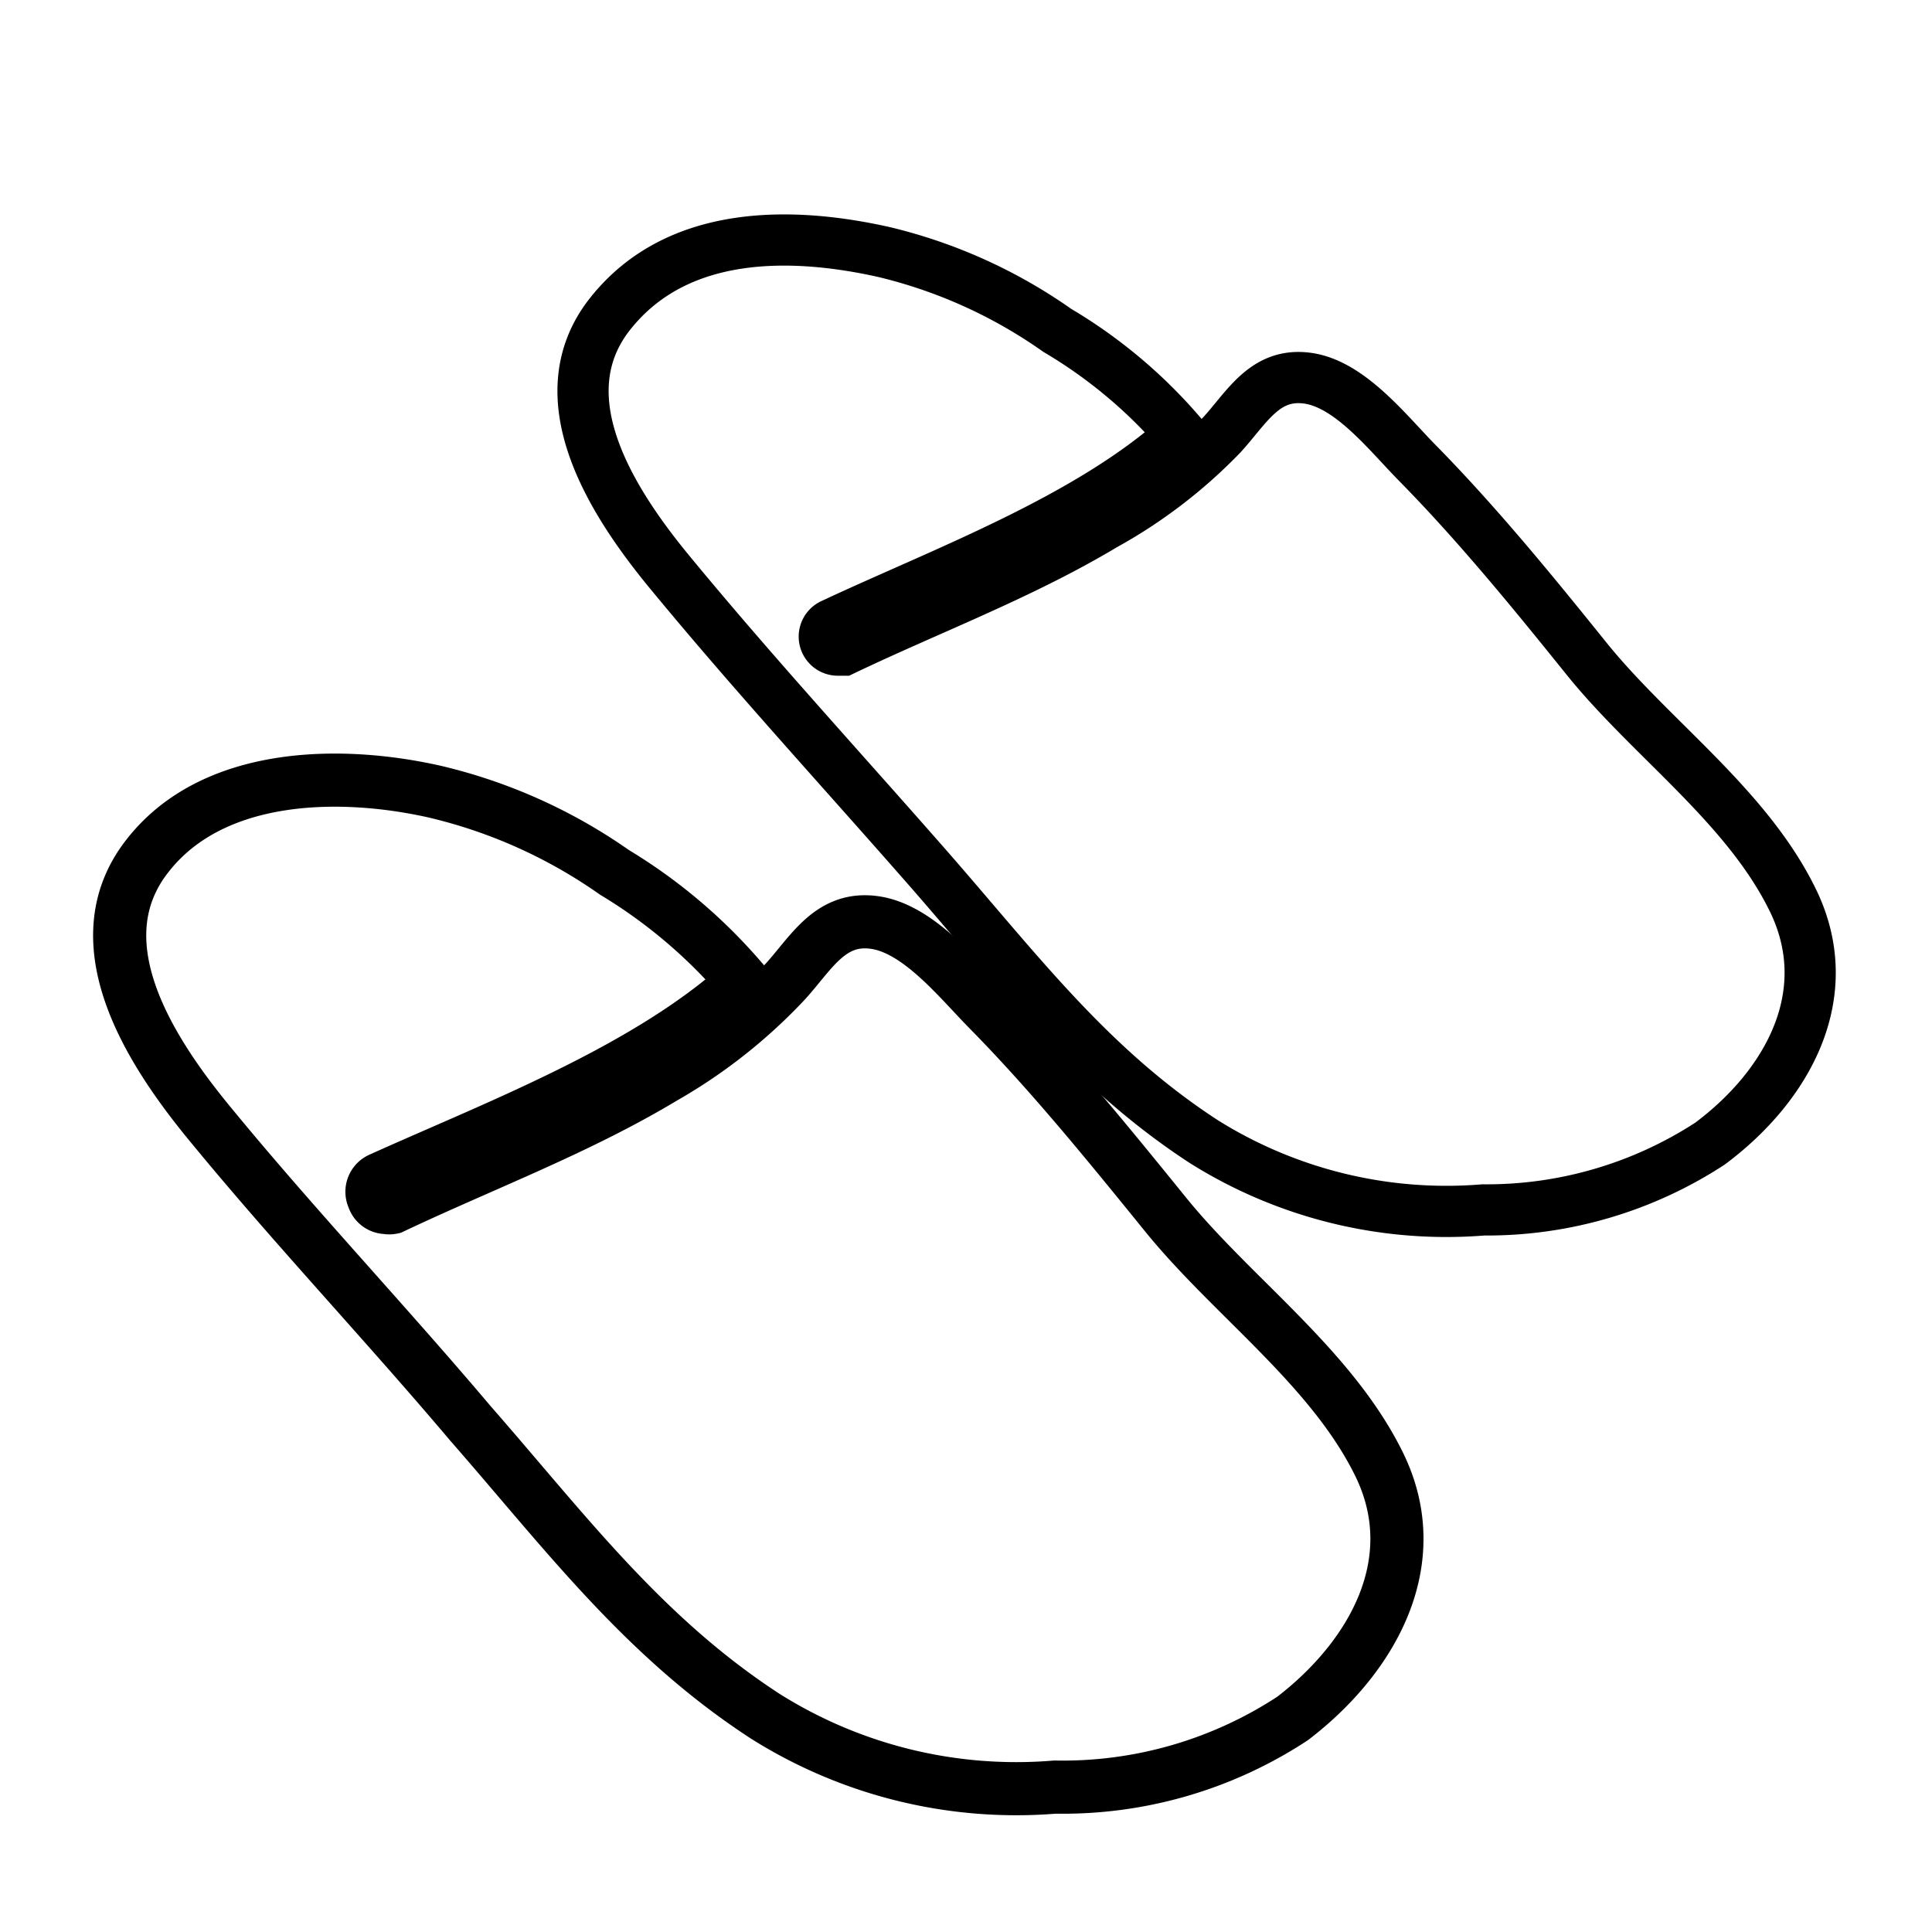
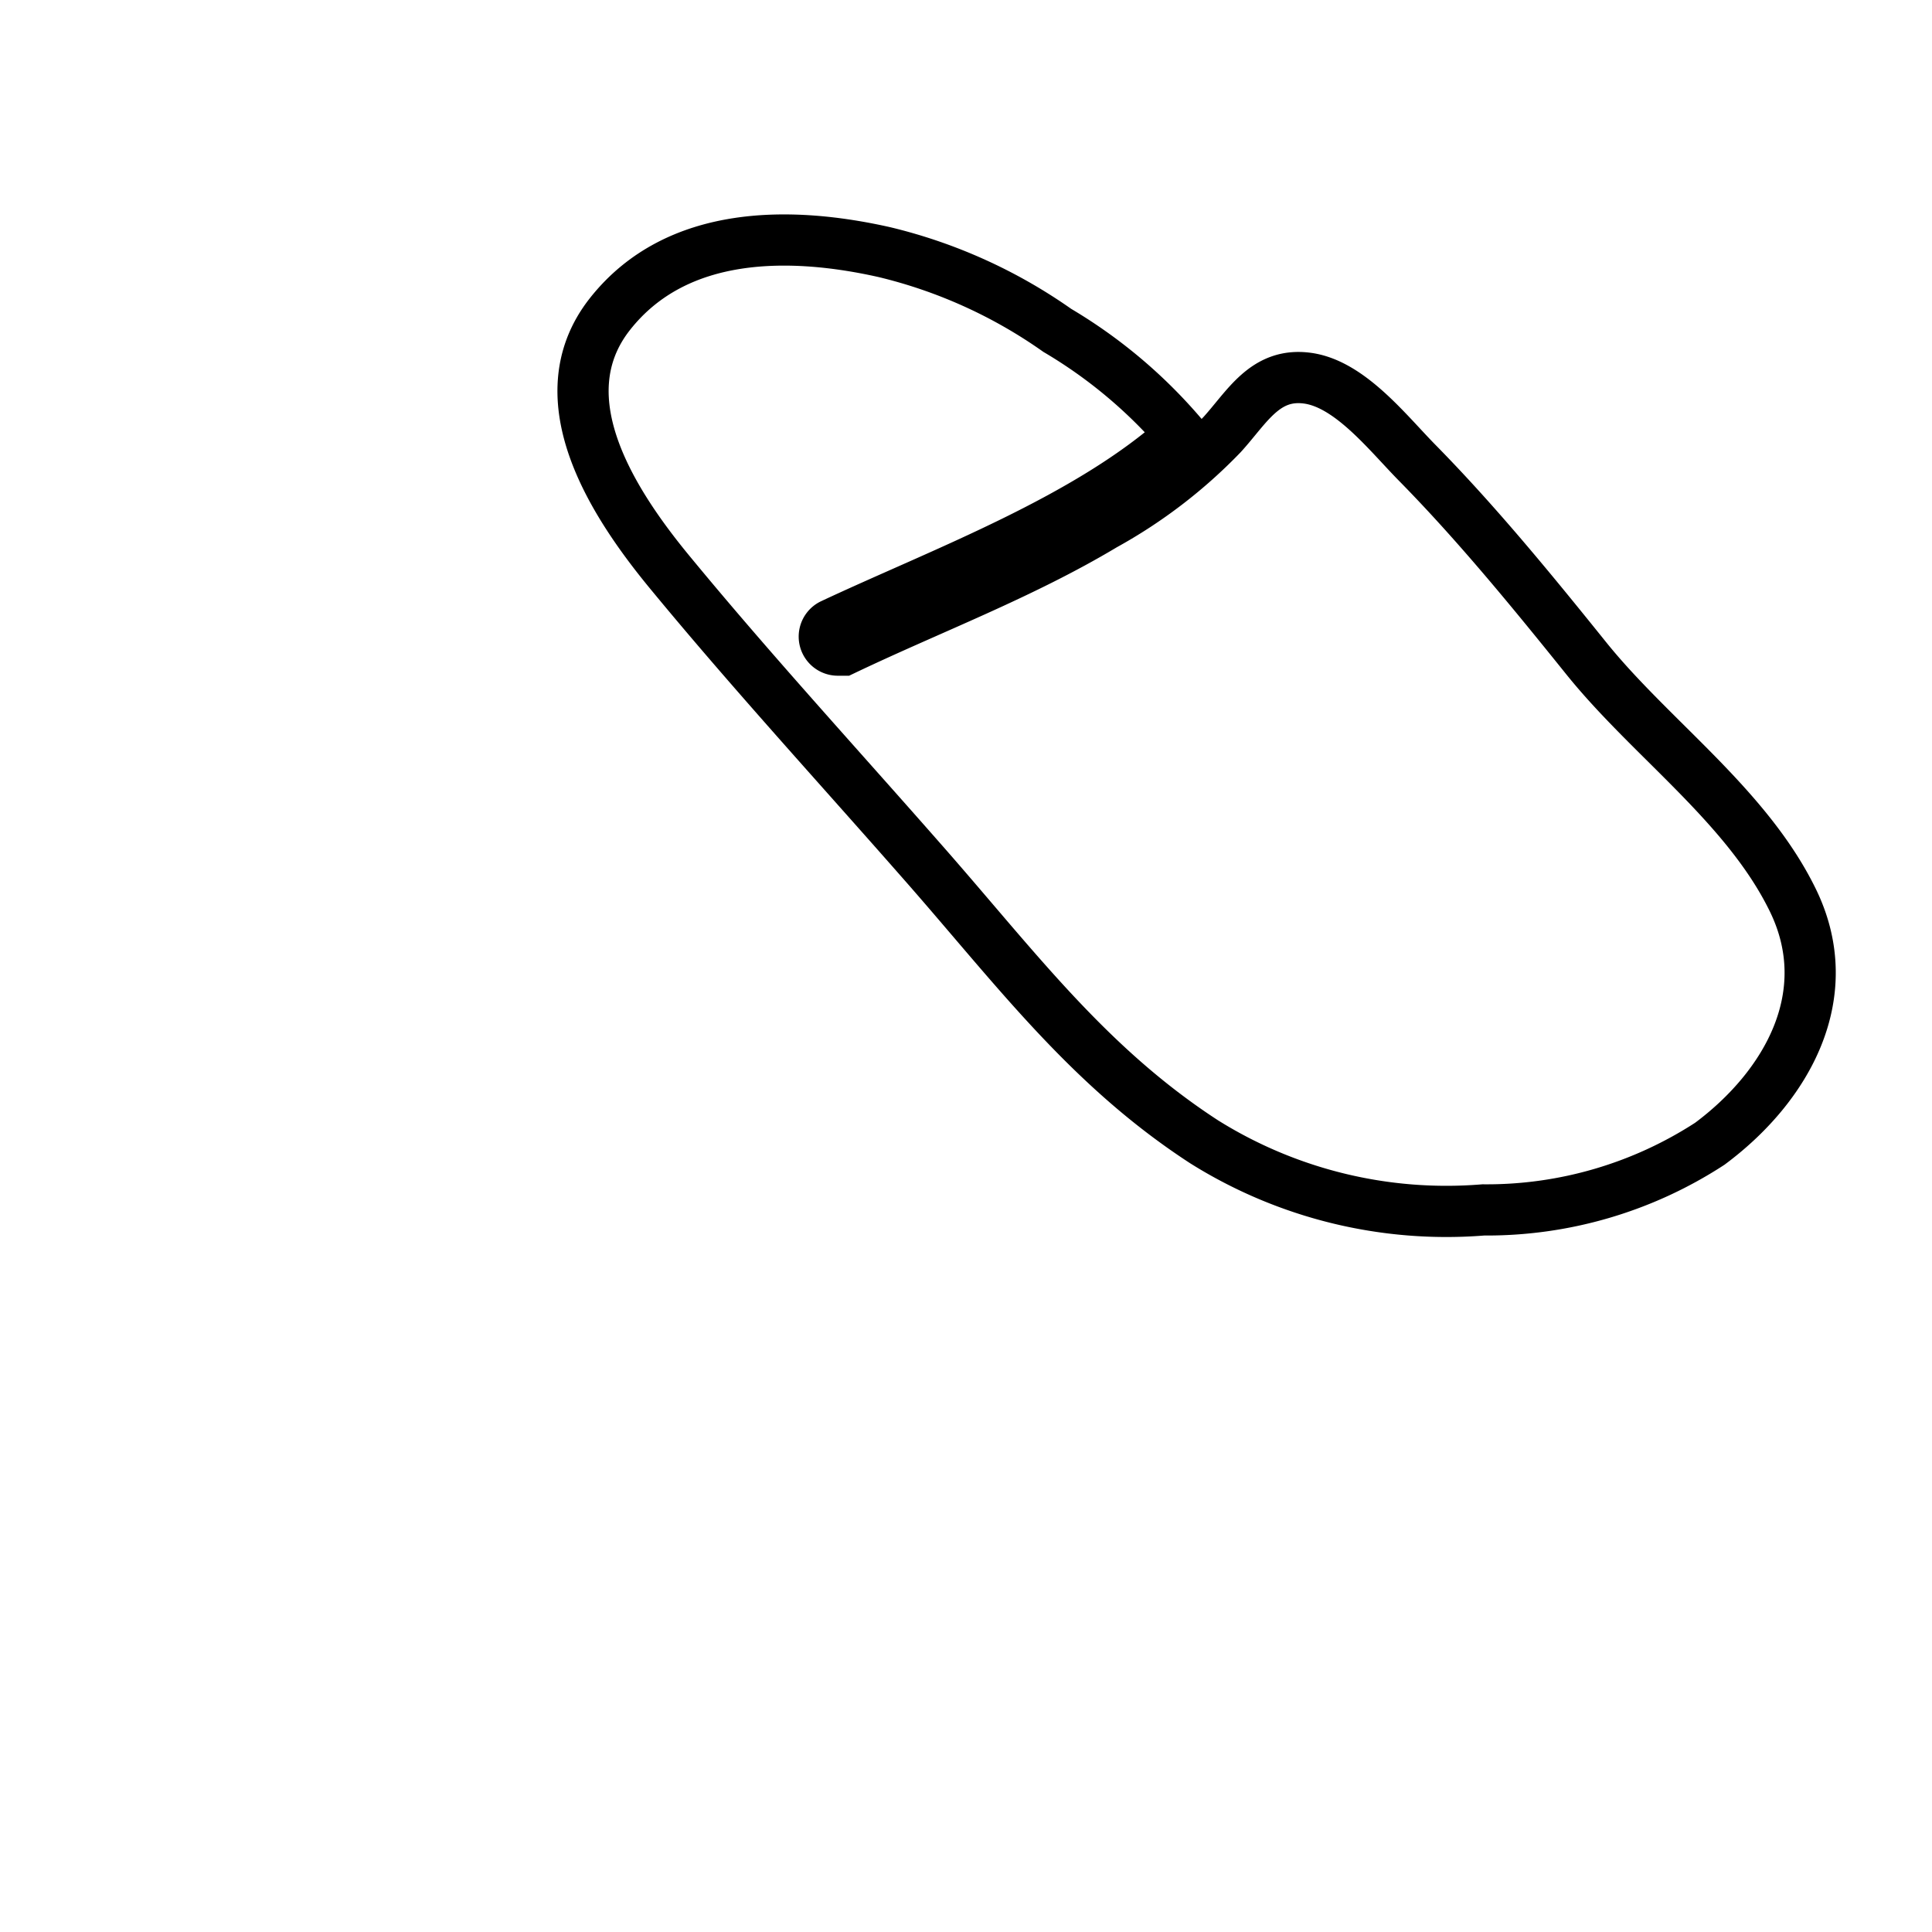
<svg xmlns="http://www.w3.org/2000/svg" data-name="レイヤー 1" width="40" height="40">
  <path d="M13.91 11.9c-1.17-1.41-2.67-3.64-1.28-5.4s3.77-1.71 5.68-1.28a10.44 10.44 0 0 1 3.58 1.62A10.21 10.21 0 0 1 24.46 9c-1.93 1.75-4.94 2.85-7.24 3.93a.28.28 0 0 0 .12.53h.12c1.8-.86 3.68-1.56 5.4-2.59A10.27 10.27 0 0 0 25.3 9c.52-.57.89-1.29 1.77-1.17s1.66 1.13 2.27 1.75c1.24 1.26 2.4 2.68 3.51 4.06 1.34 1.66 3.32 3.05 4.27 5s-.12 3.85-1.72 5.04a8.47 8.47 0 0 1-4.69 1.37 9.45 9.45 0 0 1-5.78-1.41C22.5 22.06 21 20 19.06 17.8c-1.73-1.97-3.5-3.9-5.15-5.9Z" style="stroke-width:1.06px;fill:none;stroke:#000" />
-   <path d="M3.06 17.71C4.4 16 7 15.94 9 16.39a10.76 10.76 0 0 1 3.72 1.67 10.85 10.85 0 0 1 2.67 2.27c-2 1.82-5.13 3-7.52 4.08a.29.29 0 0 0-.14.39.28.28 0 0 0 .27.2.27.27 0 0 0 .12 0c1.88-.89 3.84-1.62 5.62-2.69a10.77 10.77 0 0 0 2.53-2c.54-.6.93-1.34 1.84-1.21s1.73 1.17 2.36 1.81c1.29 1.31 2.49 2.79 3.65 4.22 1.39 1.72 3.44 3.17 4.43 5.18s-.13 4-1.79 5.27A8.67 8.67 0 0 1 21.84 37a9.75 9.75 0 0 1-6-1.47c-2.52-1.64-4.14-3.82-6.1-6.06C8 27.41 6.1 25.4 4.39 23.32c-1.21-1.46-2.78-3.78-1.33-5.61Z" style="stroke-width:1.1px;fill:none;stroke:#000" />
</svg>